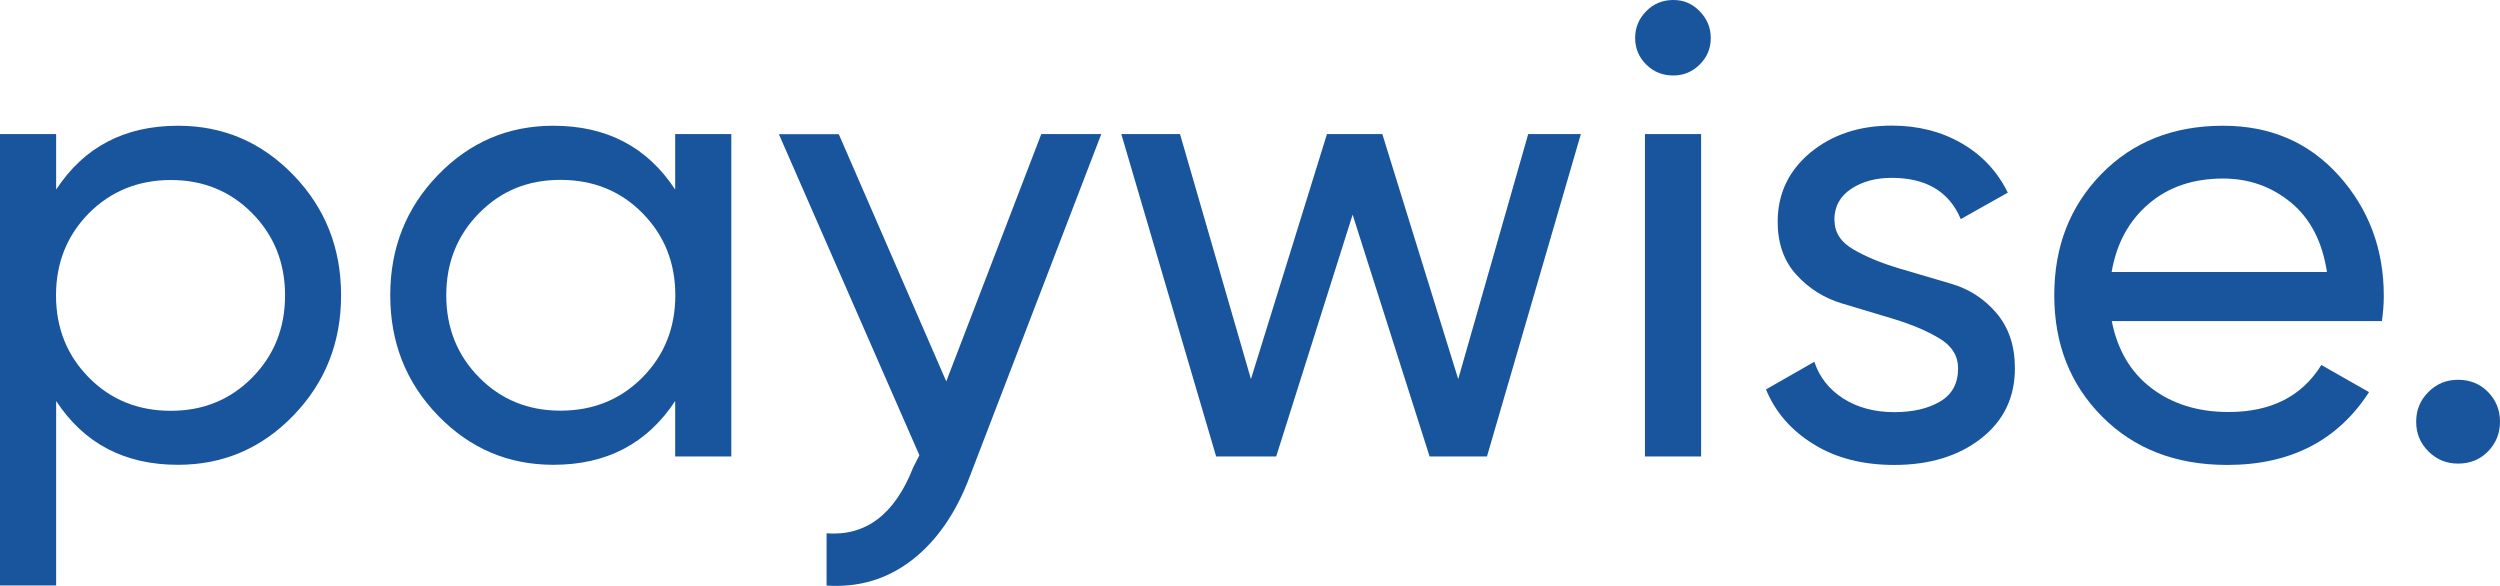
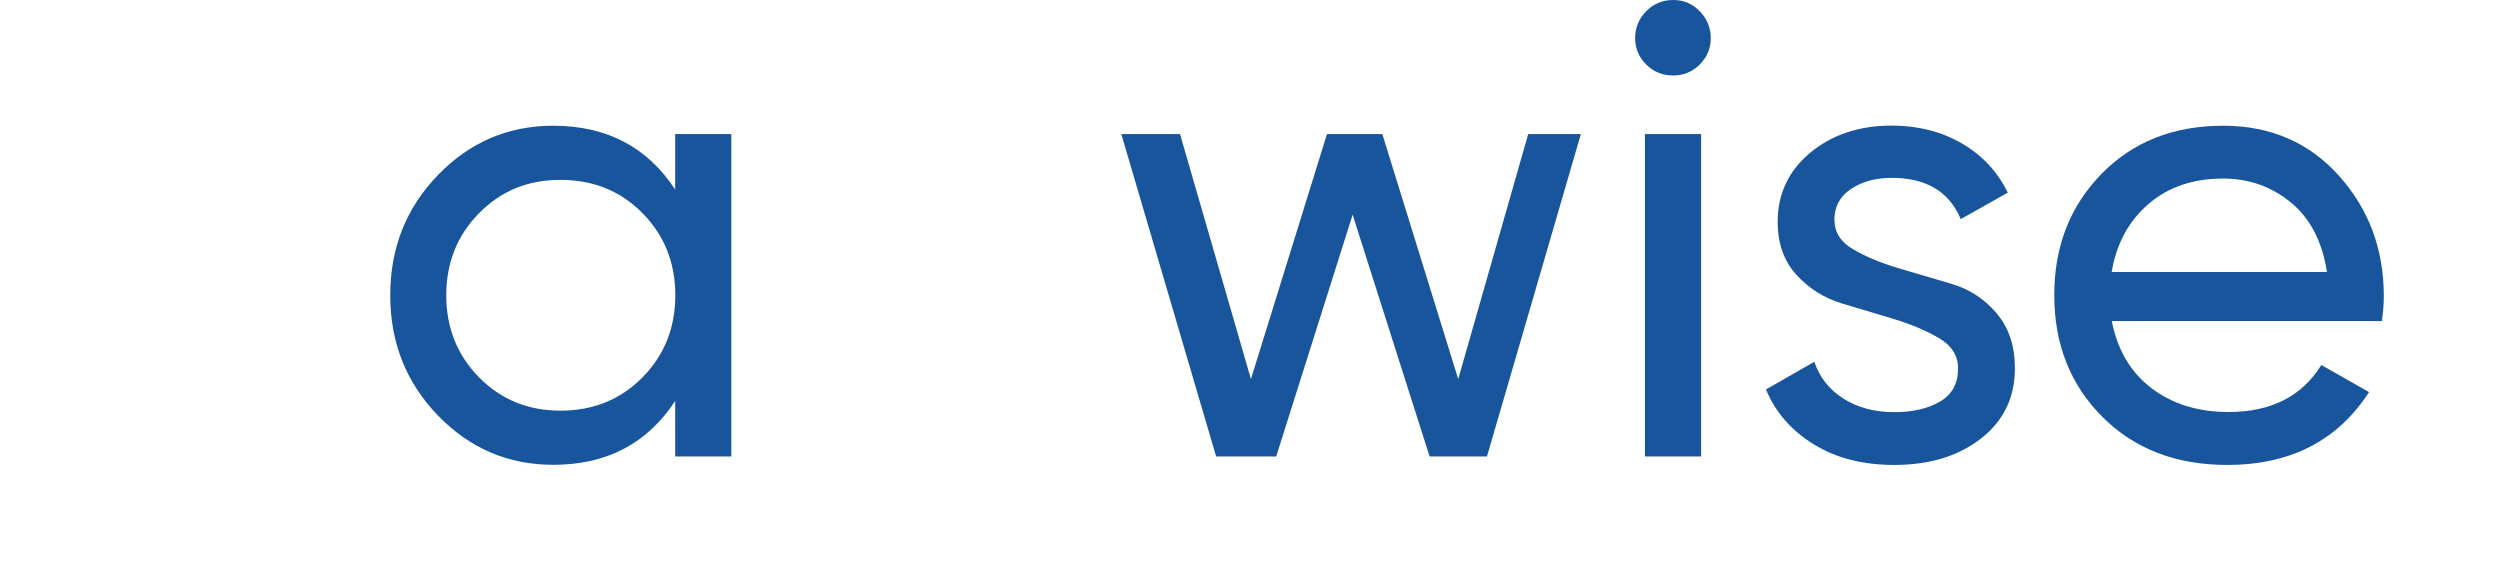
<svg xmlns="http://www.w3.org/2000/svg" id="Ebene_2" data-name="Ebene 2" viewBox="0 0 186.1 43.61">
  <defs>
    <style>
      .cls-1 {
        fill: #18559d;
      }
    </style>
  </defs>
  <g id="Ebene_1-2" data-name="Ebene 1">
    <g>
-       <path class="cls-1" d="M13.25,9.36c3.36,0,6.22,1.22,8.59,3.67,2.37,2.45,3.55,5.43,3.55,8.95s-1.18,6.5-3.55,8.95c-2.37,2.45-5.23,3.67-8.59,3.67-3.97,0-6.99-1.58-9.07-4.75v13.73H0V9.98H4.18v4.13c2.08-3.17,5.1-4.75,9.07-4.75Zm-.53,21.22c2.4,0,4.42-.82,6.05-2.47,1.63-1.65,2.45-3.69,2.45-6.12s-.82-4.47-2.45-6.12c-1.63-1.65-3.65-2.47-6.05-2.47s-4.46,.82-6.1,2.47c-1.63,1.65-2.45,3.69-2.45,6.12s.82,4.47,2.45,6.12c1.63,1.65,3.66,2.47,6.1,2.47Z" />
      <path class="cls-1" d="M50.26,9.98h4.18v24h-4.18v-4.13c-2.08,3.17-5.1,4.75-9.07,4.75-3.36,0-6.22-1.22-8.59-3.67-2.37-2.45-3.55-5.43-3.55-8.95s1.18-6.5,3.55-8.95c2.37-2.45,5.23-3.67,8.59-3.67,3.97,0,6.99,1.58,9.07,4.75v-4.13Zm-8.54,20.59c2.43,0,4.46-.82,6.1-2.47,1.63-1.65,2.45-3.69,2.45-6.12s-.82-4.47-2.45-6.12c-1.63-1.65-3.66-2.47-6.1-2.47s-4.42,.82-6.05,2.47c-1.63,1.65-2.45,3.69-2.45,6.12s.82,4.47,2.45,6.12c1.63,1.65,3.65,2.47,6.05,2.47Z" />
-       <path class="cls-1" d="M77.52,9.98h4.46l-9.79,25.49c-1.02,2.72-2.46,4.79-4.3,6.22-1.84,1.42-3.96,2.06-6.36,1.9v-3.89c2.93,.22,5.08-1.41,6.45-4.91l.46-.9-10.46-23.9h4.46l8,18.4,7.07-18.4Z" />
      <path class="cls-1" d="M113.76,9.98h3.92l-6.99,24h-4.27l-5.73-18-5.69,18h-4.47l-7.06-24h4.37l5.28,18.24,5.66-18.24h4.12l5.65,18.24,5.21-18.24Z" />
      <path class="cls-1" d="M124.56,5.62c-.8,0-1.47-.27-2.02-.82-.54-.54-.82-1.2-.82-1.97s.27-1.43,.82-1.99c.54-.56,1.22-.84,2.02-.84s1.42,.28,1.97,.84c.54,.56,.82,1.22,.82,1.99s-.27,1.42-.82,1.97c-.54,.54-1.2,.82-1.97,.82Zm-2.11,28.37V9.98h4.18v24h-4.18Z" />
      <path class="cls-1" d="M136.56,16.39c0,.91,.47,1.64,1.41,2.18,.94,.55,2.07,1.01,3.37,1.4,1.3,.38,2.62,.77,3.93,1.16,1.32,.39,2.44,1.11,3.35,2.18,.91,1.07,1.37,2.43,1.37,4.1,0,2.18-.84,3.92-2.52,5.23-1.68,1.31-3.83,1.97-6.46,1.97-2.34,0-4.34-.51-6-1.54-1.66-1.02-2.85-2.38-3.55-4.08l3.6-2.06c.38,1.15,1.1,2.06,2.16,2.74,1.06,.67,2.32,1.01,3.79,1.01,1.38,0,2.51-.26,3.41-.79,.9-.53,1.34-1.35,1.34-2.47,0-.93-.46-1.67-1.39-2.23-.93-.56-2.05-1.03-3.35-1.43-1.3-.39-2.62-.79-3.93-1.18-1.32-.4-2.44-1.11-3.37-2.13-.93-1.02-1.39-2.34-1.39-3.94,0-2.08,.81-3.79,2.42-5.14,1.62-1.34,3.64-2.02,6.07-2.02,1.95,0,3.69,.44,5.21,1.32,1.52,.88,2.66,2.1,3.43,3.67l-3.5,1.97c-.86-2.05-2.58-3.07-5.14-3.07-1.18,0-2.19,.27-3.02,.82-.83,.55-1.25,1.32-1.25,2.32Z" />
      <path class="cls-1" d="M157.2,23.9c.42,2.14,1.4,3.81,2.95,4.99,1.55,1.18,3.46,1.78,5.74,1.78,3.17,0,5.47-1.17,6.91-3.5l3.55,2.02c-2.34,3.62-5.86,5.42-10.56,5.42-3.81,0-6.9-1.19-9.29-3.58-2.38-2.38-3.58-5.4-3.58-9.05s1.17-6.62,3.5-9.02c2.34-2.4,5.36-3.6,9.07-3.6,3.52,0,6.39,1.24,8.62,3.72,2.22,2.48,3.34,5.46,3.34,8.95,0,.61-.05,1.23-.14,1.87h-20.11Zm8.3-10.61c-2.24,0-4.1,.63-5.57,1.9-1.47,1.26-2.38,2.95-2.74,5.06h16.03c-.35-2.27-1.25-4-2.69-5.18-1.44-1.18-3.12-1.78-5.04-1.78Z" />
-       <path class="cls-1" d="M182.98,34.51c-.86,0-1.6-.3-2.21-.91-.61-.61-.91-1.34-.91-2.21s.3-1.6,.91-2.21c.61-.61,1.34-.91,2.21-.91s1.64,.3,2.23,.91c.59,.61,.89,1.34,.89,2.21s-.3,1.6-.89,2.21c-.59,.61-1.34,.91-2.23,.91Z" />
    </g>
  </g>
</svg>